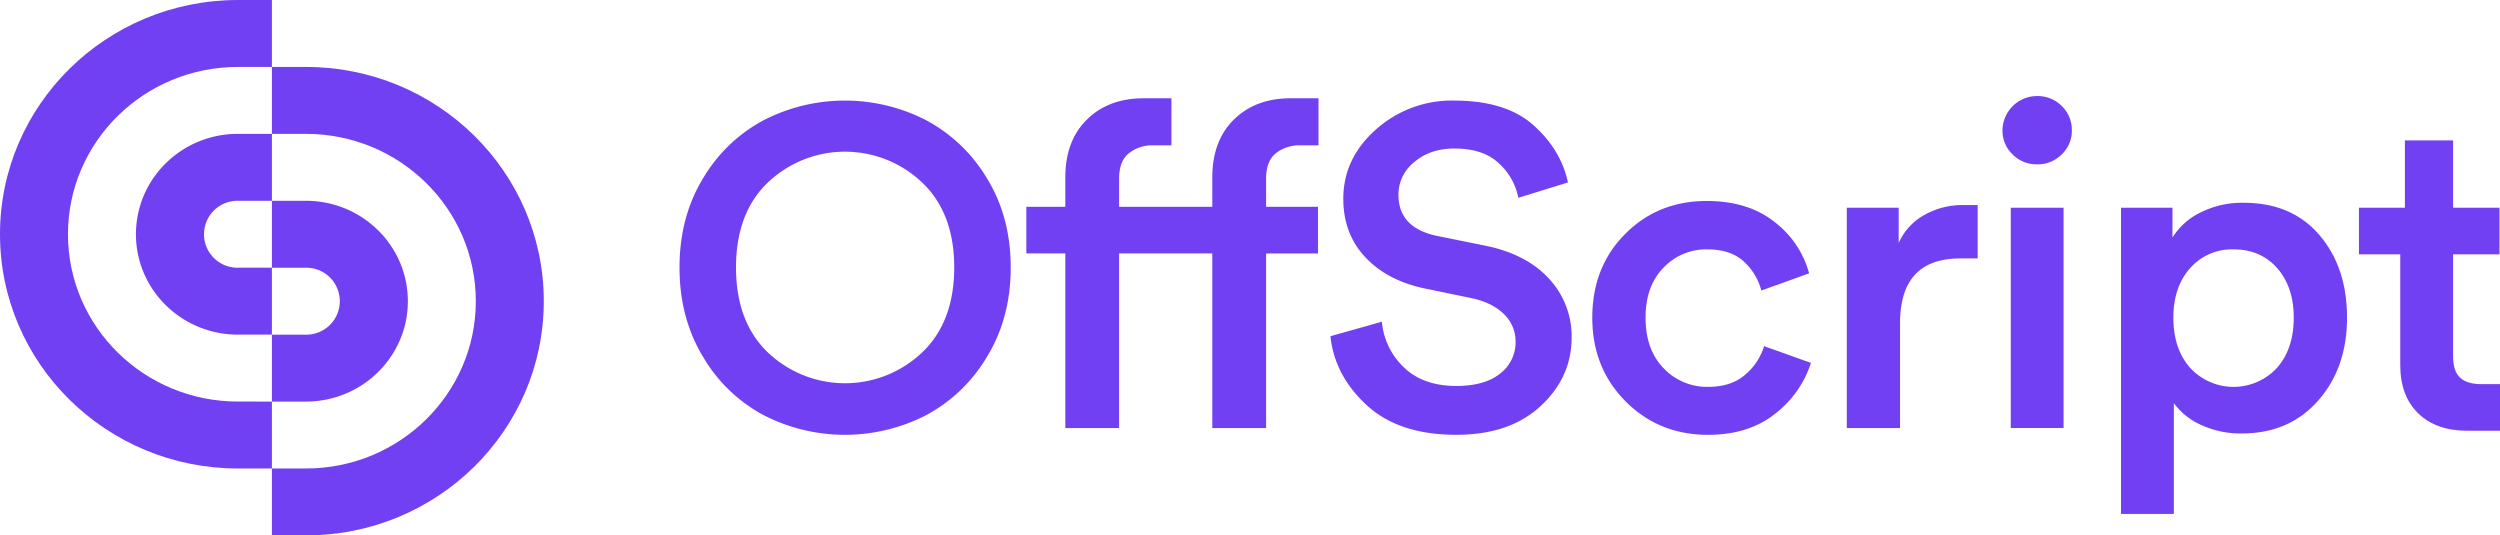
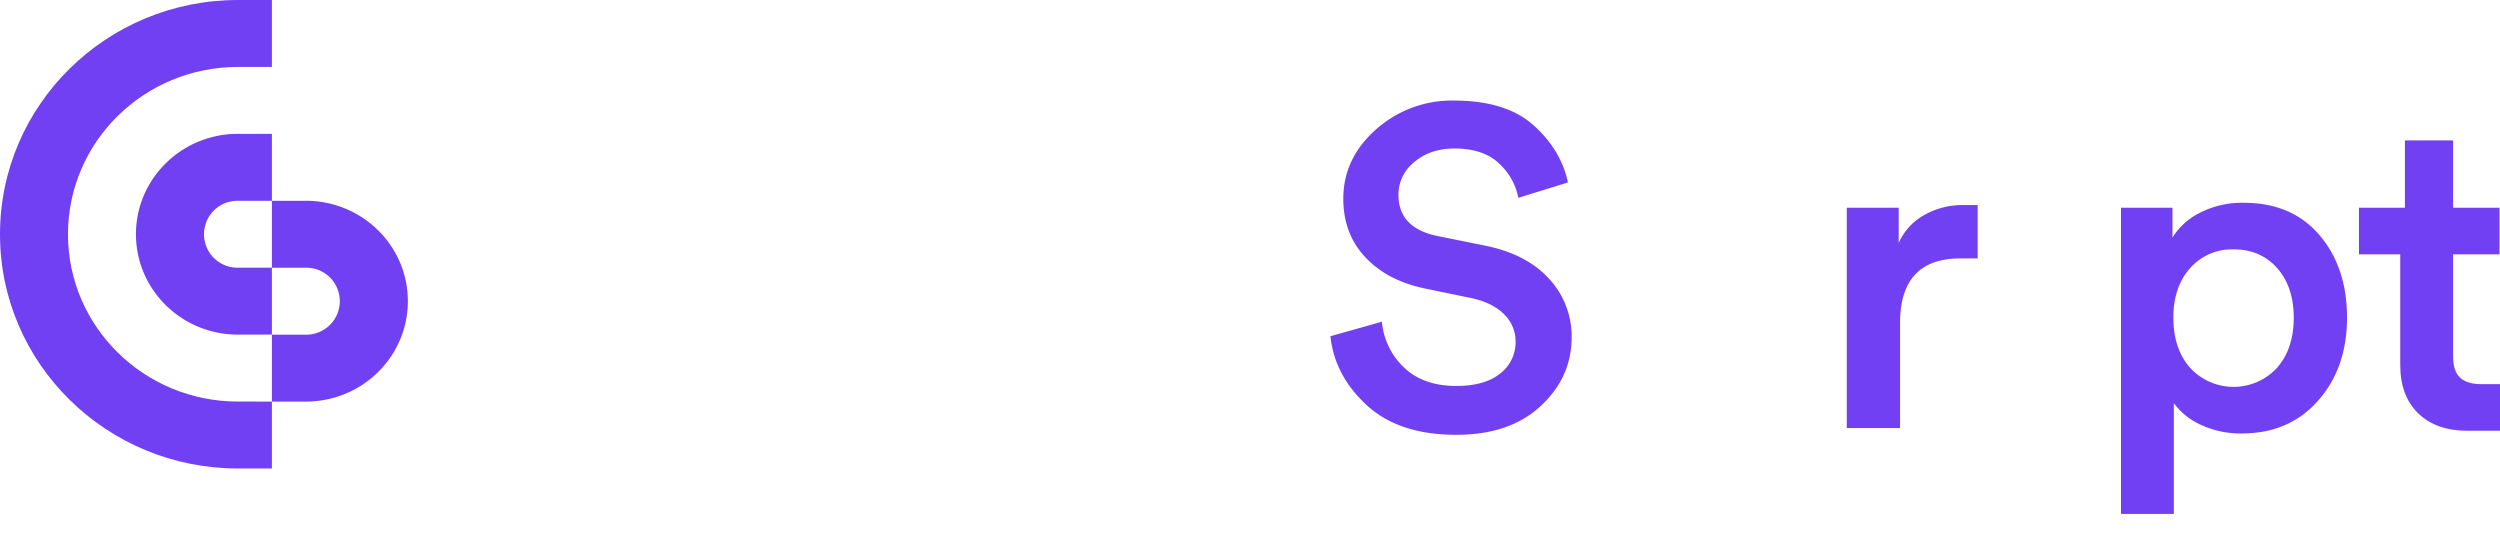
<svg xmlns="http://www.w3.org/2000/svg" viewBox="0 0 839.268 179.745">
  <g id="full-rgb">
    <g id="type">
-       <path id="type_CompoundPathItem_" data-name="type &lt;CompoundPathItem&gt;" d="M236.06,119.852q-7.943-13.056-7.942-30.063,0-17.002,7.942-29.987a52.08,52.08,0,0,1,20.434-19.511,59.675,59.675,0,0,1,54.281,0A52.605,52.605,0,0,1,331.286,59.803q8.015,12.983,8.018,29.987,0,17.008-8.018,30.063a52.419,52.419,0,0,1-20.511,19.587,59.675,59.675,0,0,1-54.281,0A51.899,51.899,0,0,1,236.06,119.852Zm21.822-58.683q-10.8,10.25-10.797,28.62,0,18.374,10.797,28.621a37.58,37.58,0,0,0,51.584,0q10.867-10.25,10.873-28.621,0-18.368-10.873-28.62a37.58,37.58,0,0,0-51.584,0Z" style="fill: #7140f3" />
      <path id="type_CompoundPathItem_2" data-name="type &lt;CompoundPathItem&gt;" d="M526.369,61.245l-16.657,5.162A20.91,20.91,0,0,0,503.39,55.021q-5.243-5.16-15.114-5.162-8.176,0-13.494,4.554a13.93,13.93,0,0,0-5.318,10.932q0,11.085,12.797,13.818L497.993,82.35q14.185,2.733,21.899,11.083a28.321,28.321,0,0,1,7.708,19.89q0,13.364-10.408,23.003-10.406,9.643-28.3,9.641-19.276,0-30.069-9.946-10.8-9.941-12.182-23.155l17.272-4.858a23.949,23.949,0,0,0,7.403,15.336q6.475,6.227,17.576,6.225,9.564,0,14.73-4.175a13.152,13.152,0,0,0,5.166-10.705,12.59,12.59,0,0,0-3.854-9.186q-3.86-3.871-10.797-5.39l-15.421-3.187q-12.802-2.581-20.279-10.477-7.482-7.891-7.479-19.738,0-13.512,10.949-23.23a38.163,38.163,0,0,1,26.218-9.718q17.423,0,26.678,8.275Q524.053,50.317,526.369,61.245Z" style="fill: #7140f3" />
-       <path id="type_CompoundPathItem_3" data-name="type &lt;CompoundPathItem&gt;" d="M573.095,83.717a19.715,19.715,0,0,0-14.651,6.149q-6.013,6.15-6.015,16.777,0,10.783,6.094,17.005a20.006,20.006,0,0,0,14.879,6.226q7.863,0,12.569-4.176a20.143,20.143,0,0,0,6.246-9.489l15.729,5.618a35.038,35.038,0,0,1-11.951,17.005q-8.87,7.137-22.593,7.136-16.504,0-27.682-11.236Q534.54,123.497,534.543,106.643q0-17.002,11.025-28.088,11.02-11.083,27.372-11.084,14.033,0,22.903,7.136A32.237,32.237,0,0,1,607.331,91.764l-16.039,5.769a20.037,20.037,0,0,0-5.939-9.793Q580.961,83.718,573.095,83.717Z" style="fill: #7140f3" />
      <path id="type_PathItem_" data-name="type &lt;PathItem&gt;" d="M663.92,68.837V86.757h-5.865q-20.193,0-20.194,21.703v35.242H619.979V69.747h17.421V81.58a20,20,0,0,1,8.464-9.329,25.973,25.973,0,0,1,13.261-3.413Z" style="fill: #7140f3" />
-       <path id="type_CompoundPathItem_4" data-name="type &lt;CompoundPathItem&gt;" d="M675.641,51.832a10.875,10.875,0,0,1-3.391-8.047,11.622,11.622,0,0,1,11.567-11.54,11.423,11.423,0,0,1,8.325,3.34,11.072,11.072,0,0,1,3.394,8.2,10.888,10.888,0,0,1-3.394,8.047,11.412,11.412,0,0,1-8.325,3.34A11.231,11.231,0,0,1,675.641,51.832ZM692.76,143.69H675.026V69.748H692.76Z" style="fill: #7140f3" />
      <path id="type_CompoundPathItem_5" data-name="type &lt;CompoundPathItem&gt;" d="M729.772,172.538H712.038V69.748H729.31v10.02a22.471,22.471,0,0,1,9.254-8.351,30.922,30.922,0,0,1,14.651-3.34q16.191,0,25.445,10.857t9.251,27.709q0,16.854-9.714,27.862-9.717,11.01-25.6,11.008a31.392,31.392,0,0,1-13.725-2.885,22.812,22.812,0,0,1-9.099-7.289Zm40.251-65.895q0-10.323-5.552-16.626-5.552-6.298-14.651-6.3a18.642,18.642,0,0,0-14.572,6.3q-5.633,6.304-5.631,16.626,0,10.477,5.631,16.854a19.836,19.836,0,0,0,29.144,0Q770.021,117.12,770.023,106.643Z" style="fill: #7140f3" />
-       <path id="type_PathItem_2" data-name="type &lt;PathItem&gt;" d="M425.036,60.02v9.415h17.42v15.644h-17.42v58.622H406.98V85.078H375.692v58.622H357.636V85.078h-13.087V69.434h13.087v-9.87q0-12.287,7.251-19.427,7.237-7.125,18.981-7.139h9.389V48.784h-6.471a12.525,12.525,0,0,0-7.714,2.588c-2.253,1.735-3.38,4.608-3.38,8.647v9.415H406.98v-9.87q0-12.287,7.251-19.427c4.854-4.75,11.151-7.139,18.981-7.139H442.63V48.784h-6.5a12.585,12.585,0,0,0-7.713,2.588C426.163,53.108,425.036,55.98,425.036,60.02Z" style="fill: #7140f3" />
      <path id="type_PathItem_3" data-name="type &lt;PathItem&gt;" d="M839.268,128.967v15.644H828.318q-10.487,0-16.525-5.859c-3.987-3.897-6.009-9.273-6.009-16.156V85.391H791.917V69.747h15.427V47.135h16.178V69.747h15.572v15.644h-15.572v34.303c0,3.242.78,5.603,2.311,7.054,1.56,1.479,3.958,2.219,7.251,2.219Z" style="fill: #7140f3" />
    </g>
    <g id="logoMark">
      <path id="logoMark_PathItem_" data-name="logoMark &lt;PathItem&gt;" d="M79.87,89.869H91.278v22.467H79.87c-18.904,0-34.231-15.088-34.231-33.702S60.966,44.932,79.87,44.932H91.278V67.4H79.87a11.236,11.236,0,1,0,0,22.47Z" style="fill: #7140f3" />
      <path id="logoMark_PathItem_2" data-name="logoMark &lt;PathItem&gt;" d="M79.87,157.275l11.409.002V134.81L79.87,134.808c-31.506,0-57.05-25.149-57.05-56.169S48.363,22.47,79.87,22.47l11.409-.002V0L79.87.002C35.761.002,0,35.211,0,78.639S35.761,157.275,79.87,157.275Z" style="fill: #7140f3" />
      <path id="logoMark_PathItem_3" data-name="logoMark &lt;PathItem&gt;" d="M102.687,89.876H91.278V67.408h11.409c18.904,0,34.23,15.088,34.23,33.702s-15.327,33.702-34.23,33.702H91.278V112.345h11.409a11.236,11.236,0,1,0,0-22.47Z" style="fill: #7140f3" />
-       <path id="logoMark_PathItem_4" data-name="logoMark &lt;PathItem&gt;" d="M102.687,22.47l-11.409-.002V44.934l11.409.002c31.506,0,57.05,25.149,57.05,56.169s-25.544,56.169-57.05,56.169l-11.409.002v22.467l11.409-.002c44.109,0,79.87-35.209,79.87-78.636S146.796,22.47,102.687,22.47Z" style="fill: #7140f3" />
    </g>
  </g>
</svg>